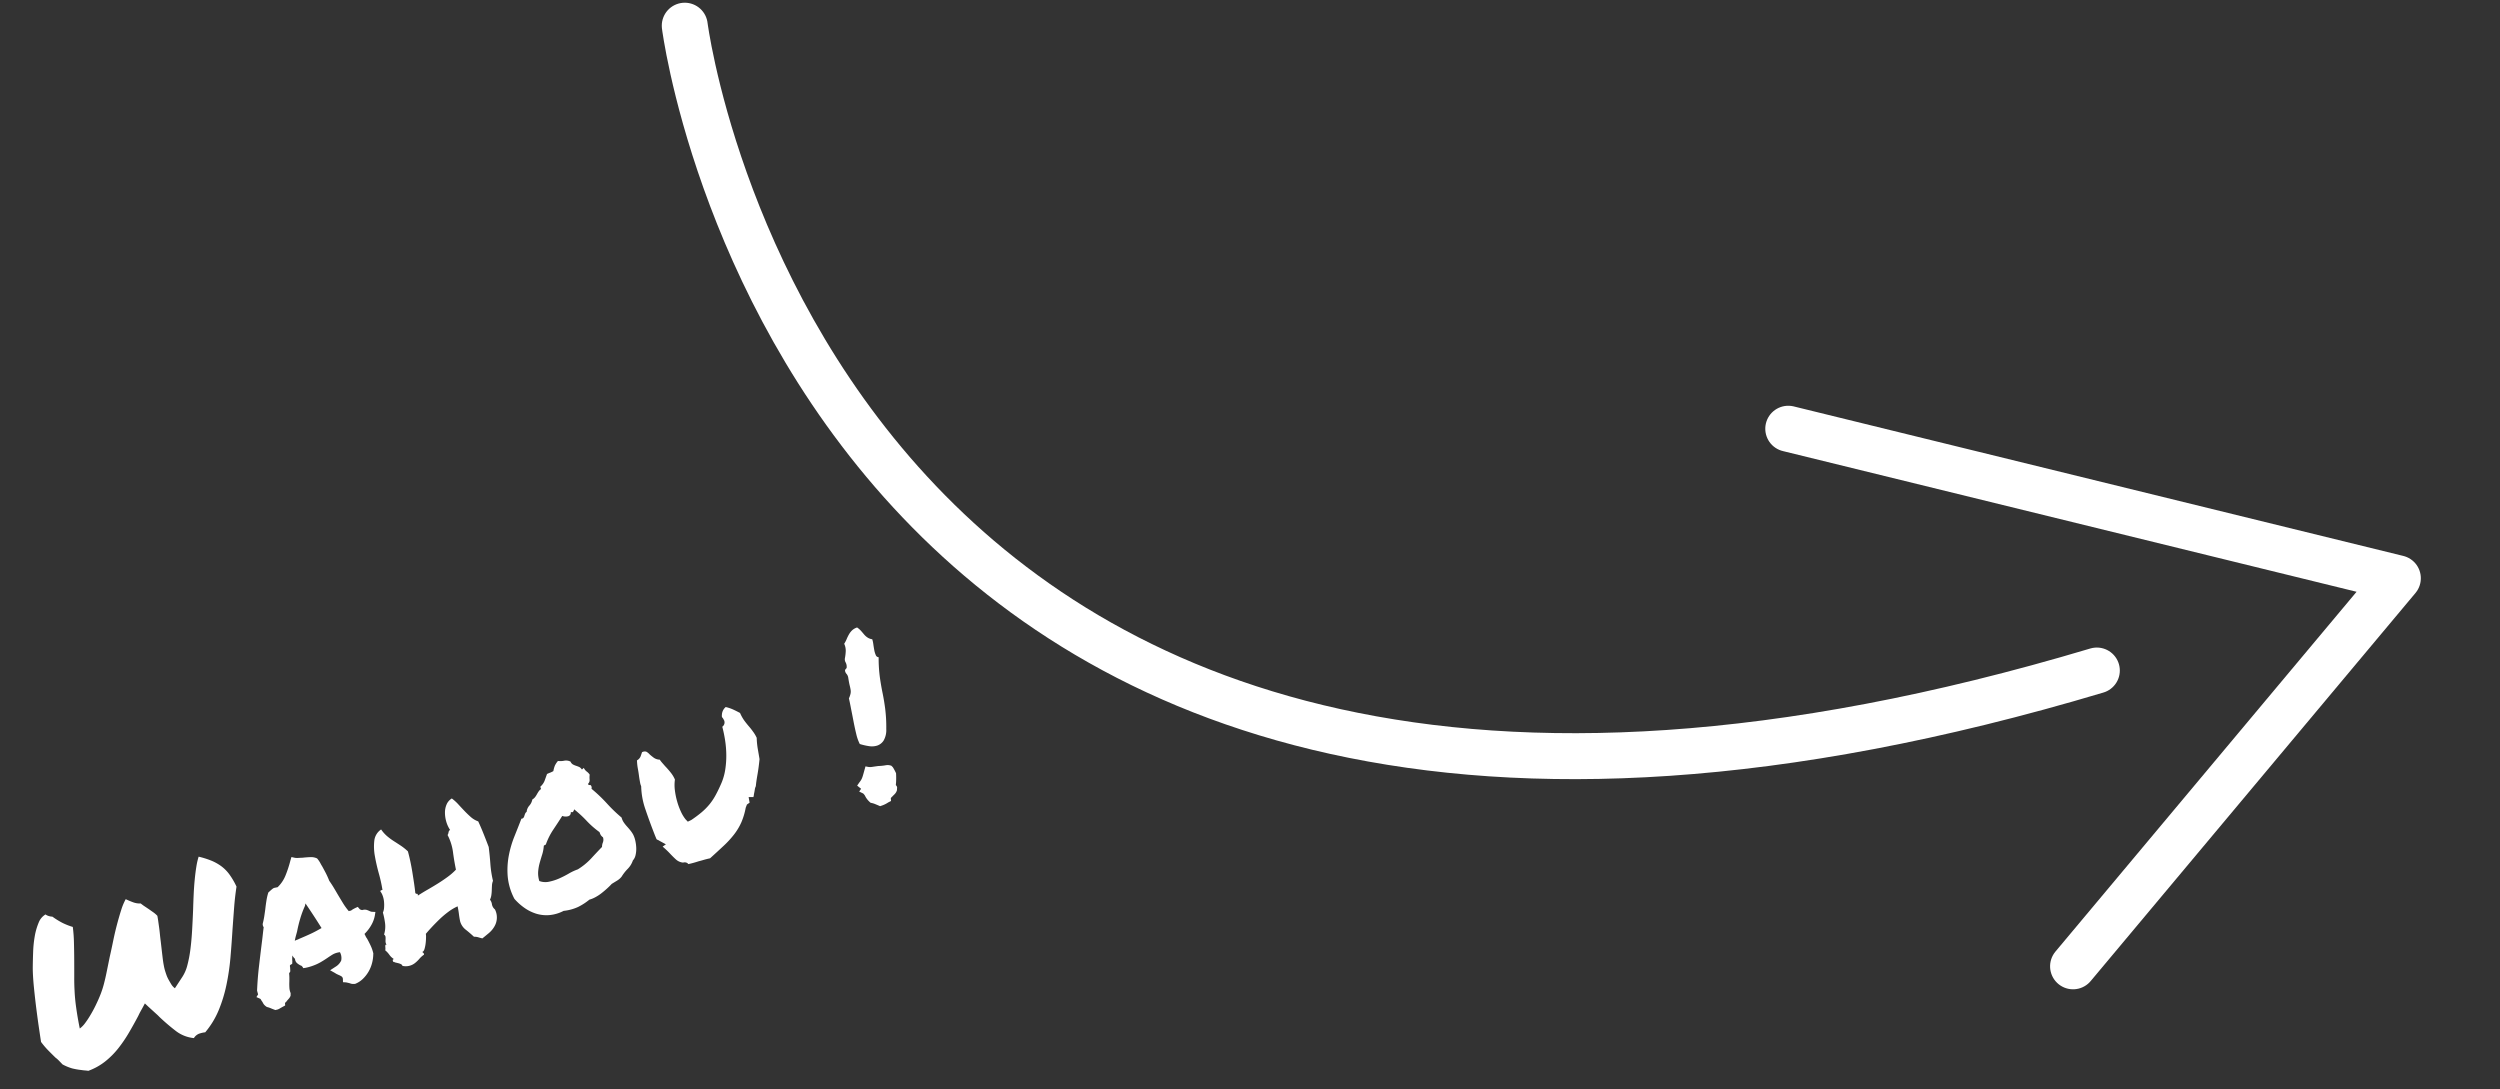
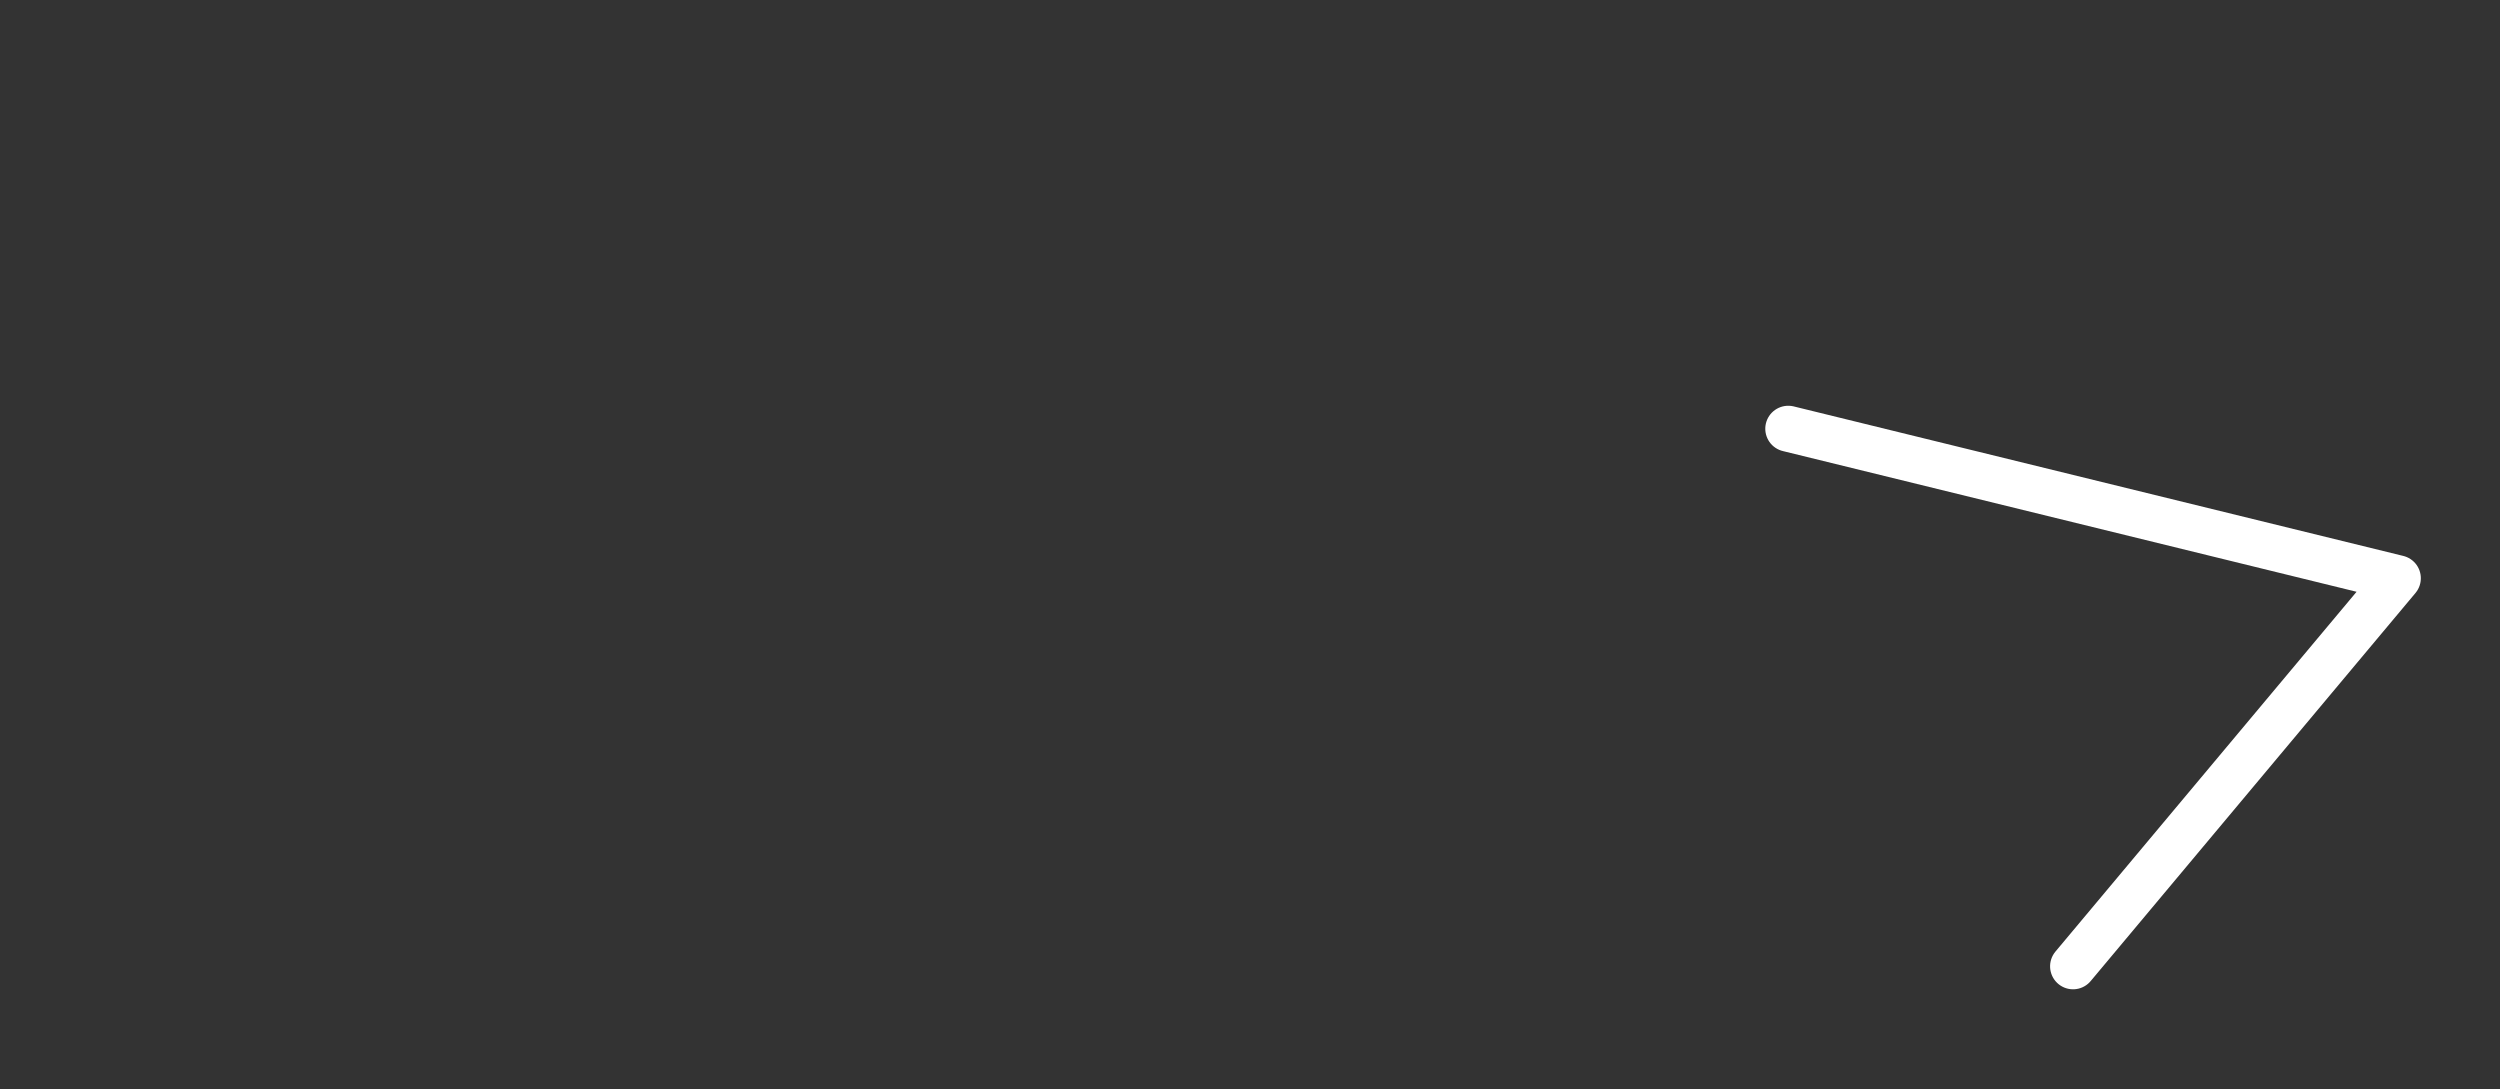
<svg xmlns="http://www.w3.org/2000/svg" width="163.219" height="71.129" viewBox="0 0 163.219 71.129">
  <rect x="0" y="0" width="163.219" height="71.129" fill="#333333" stroke="none" />
  <g id="Groupe_3887" data-name="Groupe 3887" transform="translate(-149.733 -2203.866)">
    <g id="Groupe_3886" data-name="Groupe 3886">
-       <path id="Tracé_4702" data-name="Tracé 4702" d="M-2401.561-5596.667s8.507,67.135,92.192,42.1" transform="translate(2596 7802.21)" fill="none" stroke="#fff" stroke-linecap="round" stroke-width="3" />
      <path id="Tracé_4703" data-name="Tracé 4703" d="M-2322.391-5575.312l36.256,19.1-26.705,19.454" transform="translate(3868.68 7079.721) rotate(-14)" fill="none" stroke="#fff" stroke-linecap="round" stroke-linejoin="round" stroke-width="3" />
-       <path id="Tracé_5048" data-name="Tracé 5048" d="M1.143,15.96Q1.069,15.8,1,15.652T.85,15.389q-.176-.352-.308-.63a5.255,5.255,0,0,1-.249-.645q.044-.249.154-.835T.7,12q.146-.7.315-1.414t.344-1.23q.161-.454.359-.967a7.358,7.358,0,0,1,.439-.945,4.03,4.03,0,0,1,.52-.74,1.076,1.076,0,0,1,.6-.366.745.745,0,0,0,.19.183.864.864,0,0,0,.19.1,5.033,5.033,0,0,0,.483.593,4.279,4.279,0,0,0,.557.476,9.428,9.428,0,0,1-.256.974q-.168.535-.352,1.077t-.359,1.047q-.176.505-.278.872-.088.293-.176.674-.073.322-.154.776t-.154,1a1.643,1.643,0,0,0,.461-.234,5.318,5.318,0,0,0,.476-.366q.264-.22.513-.469.337-.337.571-.615a6.142,6.142,0,0,0,.432-.579q.2-.3.41-.659l.505-.857q.264-.425.549-.908t.579-.923q.293-.439.571-.813A3.763,3.763,0,0,1,8.555,7.1q.161.161.374.337a1.29,1.29,0,0,0,.461.249q.1.161.2.286l.183.242.212.293a1.7,1.7,0,0,1,.168.293q-.015.117-.051.308l-.081.417q-.044.227-.1.461t-.1.454q-.146.659-.22,1t-.1.527q-.029.19-.037.322t-.007.366A2.135,2.135,0,0,0,9.492,13q.029.161.066.33a.865.865,0,0,0,.139.315l.7-.542a2.539,2.539,0,0,0,.564-.623,7.965,7.965,0,0,0,.527-.923q.256-.52.505-1.128t.5-1.252q.176-.469.359-.93t.374-.879q.19-.417.374-.762a4.469,4.469,0,0,1,.359-.579,5.483,5.483,0,0,1,.681.5,3.11,3.11,0,0,1,.5.549,2.511,2.511,0,0,1,.337.688,4.732,4.732,0,0,1,.183.916q-.322.615-.6,1.26t-.557,1.3q-.352.85-.725,1.692a15.02,15.02,0,0,1-.828,1.6,9.253,9.253,0,0,1-1.018,1.4,5.5,5.5,0,0,1-1.3,1.077,1.718,1.718,0,0,0-.352-.044.678.678,0,0,0-.469.161,2.305,2.305,0,0,1-.967-.828,13.286,13.286,0,0,1-.718-1.223q-.044-.1-.1-.2t-.11-.2l-.249-.454-.146-.278-.205.19-.308.278-.176.176q-.454.425-.923.828a8.834,8.834,0,0,1-.981.732,5.261,5.261,0,0,1-1.091.535,3.944,3.944,0,0,1-1.238.22q-.117-.059-.212-.1t-.183-.088a4.582,4.582,0,0,1-.557-.308A3.219,3.219,0,0,1,1.143,15.96Zm21.519-.19a2.348,2.348,0,0,1-.256.505,2.188,2.188,0,0,1-.9.784,1.525,1.525,0,0,1-.586.146.719.719,0,0,1-.256-.1,1.4,1.4,0,0,0-.139-.1l-.081-.051q-.037-.022-.066-.037l-.176-.073.059-.19a.225.225,0,0,0-.015-.183,1.116,1.116,0,0,0-.176-.183l-.088-.088a.582.582,0,0,1-.073-.088l-.249-.278.4-.1a.931.931,0,0,0,.491-.264.8.8,0,0,0,.1-.542,1.21,1.21,0,0,0-.491-.015q-.2.044-.4.1-.264.073-.535.125a3.2,3.2,0,0,1-.593.051q-.117,0-.22-.007t-.22-.022l-.146-.029a.391.391,0,0,0-.059-.183.55.55,0,0,1-.059-.051,1.215,1.215,0,0,1-.154-.2.4.4,0,0,1-.037-.315.7.7,0,0,1-.088-.264,1.641,1.641,0,0,0-.132.366l-.059.146-.146.029a.1.1,0,0,0-.044.066.314.314,0,0,0-.015.081l-.073.249a.55.55,0,0,1-.059.051.55.55,0,0,0-.059.051,2.655,2.655,0,0,1-.073.264q-.044.132-.088.249-.073.19-.125.374a1.011,1.011,0,0,0-.037.359l-.059.161a.612.612,0,0,1-.161.139q-.088.051-.176.1a.254.254,0,0,1-.081.051l-.081.037-.044.161-.176.029q-.161.029-.227.044a.715.715,0,0,1-.154.015l-.146-.015q-.161-.132-.249-.212a1.4,1.4,0,0,0-.205-.154.732.732,0,0,1-.146-.264q-.015-.088-.029-.161a.794.794,0,0,1-.037-.146.146.146,0,0,0-.037-.088l-.19-.176.161-.132.015-.249q.293-.747.623-1.436t.681-1.406q.117-.234.227-.469t.227-.469a.325.325,0,0,1-.015-.1.36.36,0,0,1,.029-.132q.161-.249.264-.447t.205-.4q.117-.249.242-.483A3.523,3.523,0,0,1,17.5,9.72l.234-.1.1-.037a.373.373,0,0,1,.132-.022l.22.029a2.193,2.193,0,0,0,.718-.535,7.432,7.432,0,0,0,.63-.828l.146-.205.19.117a.851.851,0,0,0,.205.081q.132.037.278.081.264.059.5.132a.912.912,0,0,1,.381.22,1.734,1.734,0,0,1,.1.352,1.976,1.976,0,0,0,.044.234q.044.249.081.5t.051.557q.073.249.125.491t.1.491q.073.352.146.681a4.024,4.024,0,0,0,.19.623.428.428,0,0,1,.146.015.8.8,0,0,1,.154-.044q.081-.015.183-.029l.161-.015.059.146q.015.073.146.146a.539.539,0,0,1,.278.081,1.5,1.5,0,0,1,.161.139.459.459,0,0,0,.117.088l.22.088-.117.22a1.963,1.963,0,0,1-.417.505,2.58,2.58,0,0,1-.608.4q.015.088.022.168a.748.748,0,0,0,.037.168q.044.249.073.513a2.514,2.514,0,0,1,0,.542Zm-4.233-2.534q.439-.029.8-.066t.8-.125q-.1-.439-.22-.916t-.249-.945l-.088.146a6.25,6.25,0,0,0-.564.688,8.26,8.26,0,0,0-.461.718L18.267,13q-.088.132-.161.264a1.025,1.025,0,0,1,.168-.015A.783.783,0,0,0,18.428,13.235Zm12.7,2.344a1.158,1.158,0,0,1-.41,1.055,1.611,1.611,0,0,1-.469.278q-.264.1-.513.19-.117-.073-.227-.154a.835.835,0,0,0-.256-.125q-.19-.352-.366-.623a1.036,1.036,0,0,1-.161-.623q0-.015.022-.161t.059-.322q.037-.176.059-.33t.022-.168a3.228,3.228,0,0,0-.7.146,5.955,5.955,0,0,0-.71.278q-.344.161-.645.322t-.491.278a.944.944,0,0,1-.059.212,3.387,3.387,0,0,1-.146.352,2.338,2.338,0,0,1-.19.33q-.1.146-.205.146a.37.37,0,0,0,.044.088.123.123,0,0,1,0,.117,1.558,1.558,0,0,0-.366.154,2.133,2.133,0,0,1-.337.161.967.967,0,0,1-.864-.081.2.2,0,0,0-.073-.154,1.164,1.164,0,0,0-.154-.117l-.139-.088q-.059-.037-.059-.066-.073.015-.059-.1t.117-.059a.99.99,0,0,1-.2-.359,1.6,1.6,0,0,0-.168-.388.248.248,0,0,0,.051-.1q.022-.073.037-.132a.186.186,0,0,1,.044-.088q.029-.029.073.015a.415.415,0,0,1,0-.22q.029-.088.059-.161a.835.835,0,0,0,.044-.146.215.215,0,0,0-.044-.161,1.742,1.742,0,0,0,.308-.7,4.741,4.741,0,0,0,.088-.681.916.916,0,0,0,.183-.293,2.244,2.244,0,0,0,.125-.388,1.48,1.48,0,0,0,.037-.381.98.98,0,0,0-.051-.3q.015-.073.161-.044a9.254,9.254,0,0,0,.125-1.091q.037-.608.125-1.157a3.4,3.4,0,0,1,.293-.967,1.019,1.019,0,0,1,.659-.549,2.29,2.29,0,0,0,.227.542,4.025,4.025,0,0,0,.308.447q.168.212.337.432a3.483,3.483,0,0,1,.315.5q-.015.278-.059.645t-.11.747q-.066.381-.132.732t-.125.6a.1.1,0,0,0,.081.088q.066.015.022.132.352-.088.732-.161t.762-.161q.381-.088.74-.2a3.881,3.881,0,0,0,.667-.271q.073-.571.19-1.143a3.365,3.365,0,0,0,.029-1.172.432.432,0,0,0,.117-.146.224.224,0,0,1,.146-.117,1.929,1.929,0,0,1-.059-.586,2.111,2.111,0,0,1,.11-.586,1.319,1.319,0,0,1,.278-.476.845.845,0,0,1,.447-.256,2.97,2.97,0,0,1,.278.505q.117.271.242.542t.264.513a1.469,1.469,0,0,0,.359.417q.044.425.066.879t.037.923q-.117.557-.256,1.077a6.95,6.95,0,0,0-.2,1.106.911.911,0,0,0-.161.264q-.059.146-.117.3a2.666,2.666,0,0,1-.132.293.993.993,0,0,1-.176.242.594.594,0,0,1,.022.33A.544.544,0,0,0,31.128,15.579ZM40.9,12.605a.966.966,0,0,0,.029.337,2.4,2.4,0,0,0,.11.315q.066.154.125.315a1.977,1.977,0,0,1,.088.322,1.708,1.708,0,0,1,0,.447,2.505,2.505,0,0,1-.1.469,1.758,1.758,0,0,1-.19.41.774.774,0,0,1-.278.271,1.441,1.441,0,0,1-.5.41,2.865,2.865,0,0,0-.542.352,1.112,1.112,0,0,1-.359.146l-.4.088q-.161.088-.381.183t-.454.176a2.743,2.743,0,0,1-.469.117,1.751,1.751,0,0,1-.41.022,3.855,3.855,0,0,1-.857.212,3.006,3.006,0,0,1-.974-.066,2.473,2.473,0,0,1-.974-.044,2.276,2.276,0,0,1-.791-.374,2.764,2.764,0,0,1-.6-.615,3.691,3.691,0,0,1-.417-.754,3.883,3.883,0,0,1,.059-1.516,5.113,5.113,0,0,1,.505-1.26,6.681,6.681,0,0,1,.754-1.069q.425-.491.82-.959a.15.15,0,0,0,.139-.007.389.389,0,0,0,.1-.1,1.2,1.2,0,0,1,.1-.125.219.219,0,0,1,.125-.073.706.706,0,0,1,.3-.33.813.813,0,0,0,.315-.315.646.646,0,0,0,.22-.088,1.427,1.427,0,0,0,.168-.132q.081-.073.168-.139a.566.566,0,0,1,.205-.1V8.973a1.026,1.026,0,0,0,.388-.271l.3-.374a2.016,2.016,0,0,1,.212-.015,1.486,1.486,0,0,0,.242-.029,1.715,1.715,0,0,1,.212-.308,1.385,1.385,0,0,1,.286-.22,1.241,1.241,0,0,0,.388.117.642.642,0,0,1,.374.19.385.385,0,0,0,.088.227,1.148,1.148,0,0,0,.161.146q.088.066.168.139a.379.379,0,0,1,.11.205q.059.015.081-.015t.081-.015a.644.644,0,0,0,.1.271.743.743,0,0,1,.117.256,1.39,1.39,0,0,0-.11.3.33.33,0,0,1-.183.227q-.015.1.059.11a.092.092,0,0,1,.088.081.225.225,0,0,1-.044.19,9.743,9.743,0,0,1,.63,1.208A9.743,9.743,0,0,0,40.9,12.605ZM39.067,14a.767.767,0,0,1,.154-.264.492.492,0,0,0,.11-.308.656.656,0,0,1-.088-.183,1.088,1.088,0,0,1-.015-.212,5.787,5.787,0,0,1-.557-.974,7.409,7.409,0,0,0-.527-.974.368.368,0,0,1-.1.117q-.073.059-.161-.029a.278.278,0,0,1-.1.168.239.239,0,0,1-.161.044.665.665,0,0,1-.183-.044.629.629,0,0,1-.168-.1q-.425.337-.85.659a4.241,4.241,0,0,0-.762.747q-.059.029-.073.022t-.088.022a2.42,2.42,0,0,1-.286.505q-.168.227-.33.461a3.1,3.1,0,0,0-.278.5,1.678,1.678,0,0,0-.132.615,1.132,1.132,0,0,0,.586.249,3.3,3.3,0,0,0,.7.015,6.585,6.585,0,0,0,.7-.1,3.4,3.4,0,0,1,.637-.066,4.213,4.213,0,0,0,1.055-.388Q38.584,14.246,39.067,14ZM50.435,8.665a2.7,2.7,0,0,0,.1.557q.073.234.161.454t.139.4a2.273,2.273,0,0,1,.1.476,5.174,5.174,0,0,0-.168.7q-.051.322-.11.674-.234.513-.454.908t-.352.688a.718.718,0,0,0-.125.168q-.051.1-.11.2a1.3,1.3,0,0,0-.073.132.493.493,0,0,1-.073.117l-.293-.1-.059.366-.205.059-.146.176a4.418,4.418,0,0,1-.586.813,3.847,3.847,0,0,1-.7.586,6.167,6.167,0,0,1-.879.476q-.491.22-1.106.483-.249-.029-.432-.037t-.344-.022a6.652,6.652,0,0,1-.688-.044.278.278,0,0,0-.132-.161.365.365,0,0,0-.161-.044.8.8,0,0,1-.374-.344q-.125-.227-.242-.491-.073-.161-.146-.3t-.161-.286l.249-.073-.322-.352a.378.378,0,0,0-.073-.081.378.378,0,0,1-.073-.081l-.015-.234q-.044-1.011-.037-1.853a4.875,4.875,0,0,1,.227-1.5v-.161q.044-.322.088-.535t.073-.4a3.615,3.615,0,0,1,.132-.6.525.525,0,0,0,.308-.168q.1-.125.176-.227a.359.359,0,0,1,.278.059.811.811,0,0,1,.146.234q.073.132.183.293a.7.7,0,0,0,.33.249,1.753,1.753,0,0,0,.081.242q.051.125.11.271a5.51,5.51,0,0,1,.212.52,1.908,1.908,0,0,1,.11.52,2.562,2.562,0,0,0-.227.645,4.73,4.73,0,0,0-.1.74,4.36,4.36,0,0,0,.015.718,2.385,2.385,0,0,0,.125.579l.088.19.249-.029a7.709,7.709,0,0,0,.8-.256,4.032,4.032,0,0,0,.667-.33A3.876,3.876,0,0,0,47.2,13.2q.278-.256.586-.593a3.654,3.654,0,0,0,.535-.769,5.863,5.863,0,0,0,.381-.9,6.653,6.653,0,0,0,.234-.93,8.676,8.676,0,0,0,.11-.872.343.343,0,0,0,.249-.352l-.029-.161a.193.193,0,0,1,0-.205.7.7,0,0,1,.41-.425,2.557,2.557,0,0,1,.417.322Q50.273,8.489,50.435,8.665Zm9.727-1.743a1.754,1.754,0,0,1-.037.322q-.037.19-.066.381a1.4,1.4,0,0,0-.015.344.211.211,0,0,0,.132.2,9.4,9.4,0,0,0-.359,1.3q-.1.527-.161,1t-.168,1a9.784,9.784,0,0,1-.366,1.289,1.381,1.381,0,0,1-.4.652.8.8,0,0,1-.5.183,1.16,1.16,0,0,1-.542-.146,3.81,3.81,0,0,1-.513-.322,2.82,2.82,0,0,1-.007-.681q.037-.4.1-.842t.117-.842q.059-.4.088-.681a1.637,1.637,0,0,0,.205-.264.7.7,0,0,0,.081-.22q.022-.117.037-.293t.073-.5a.5.5,0,0,0-.022-.286.38.38,0,0,1-.022-.242.187.187,0,0,1,.1-.088.134.134,0,0,0,.081-.1.569.569,0,0,0,.029-.3.411.411,0,0,1,.044-.271,2.966,2.966,0,0,0,.183-.374,1.055,1.055,0,0,0,.081-.535,1.867,1.867,0,0,0,.249-.234,2.822,2.822,0,0,1,.242-.242,1.194,1.194,0,0,1,.278-.183.864.864,0,0,1,.374-.073,1.44,1.44,0,0,1,.176.308q.059.146.11.278a1.045,1.045,0,0,0,.139.249A.729.729,0,0,0,60.161,6.922Zm-1.45,8.335a2.183,2.183,0,0,1,.044.22q.015.1.029.22a5.266,5.266,0,0,1-.19.557q-.044.1-.059.132a.112.112,0,0,0-.015.044.071.071,0,0,0,.015.037.3.3,0,0,1,.015.125l-.073.176a.584.584,0,0,1-.168.161,1.517,1.517,0,0,1-.2.1.59.59,0,0,1-.1.051.254.254,0,0,0-.081.051l-.044.176-.205.029a1.767,1.767,0,0,1-.425.059H57.1q-.176-.161-.278-.249a1.413,1.413,0,0,0-.234-.161,1.4,1.4,0,0,1-.19-.483.628.628,0,0,0-.073-.249l-.205-.205.176-.132-.176-.278q.176-.132.264-.19a1,1,0,0,0,.154-.125,1.345,1.345,0,0,0,.139-.168q.073-.1.234-.337l.132-.19.176.1a.906.906,0,0,0,.271.081l.344.066a3.319,3.319,0,0,0,.461.11.694.694,0,0,1,.359.154Z" transform="translate(147.541 2258.642) rotate(-19)" fill="#fff" />
    </g>
  </g>
</svg>